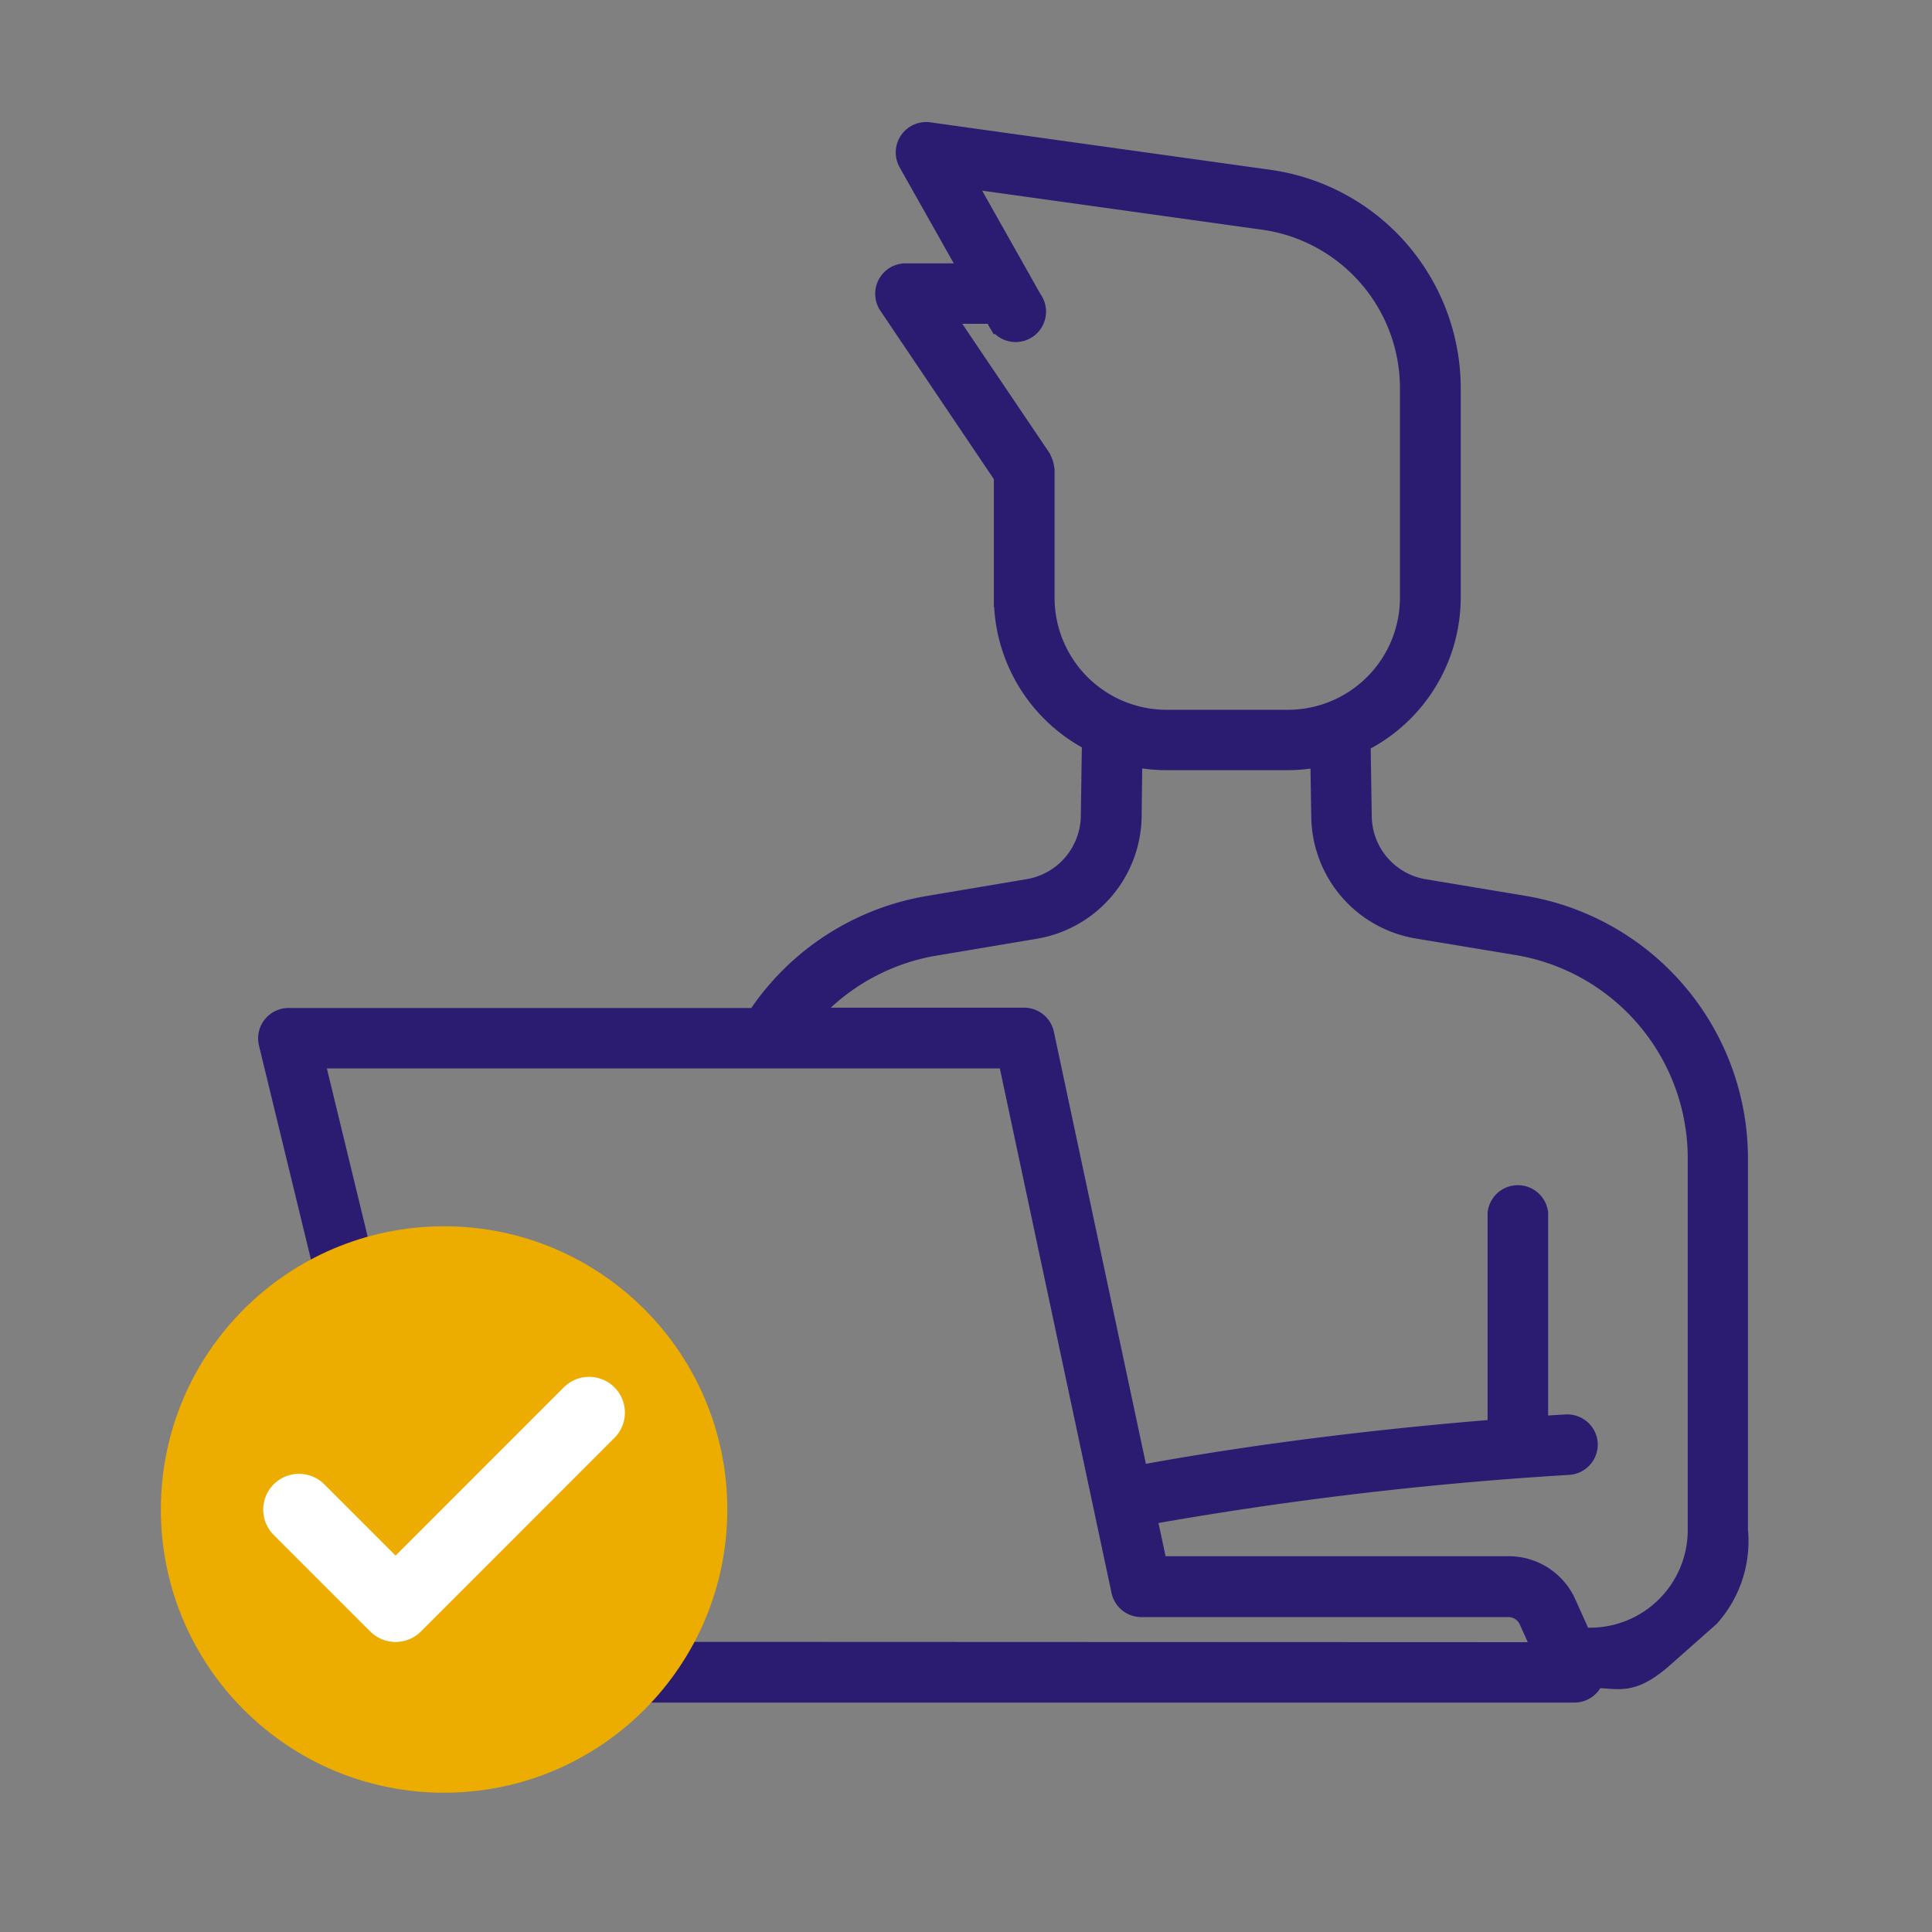
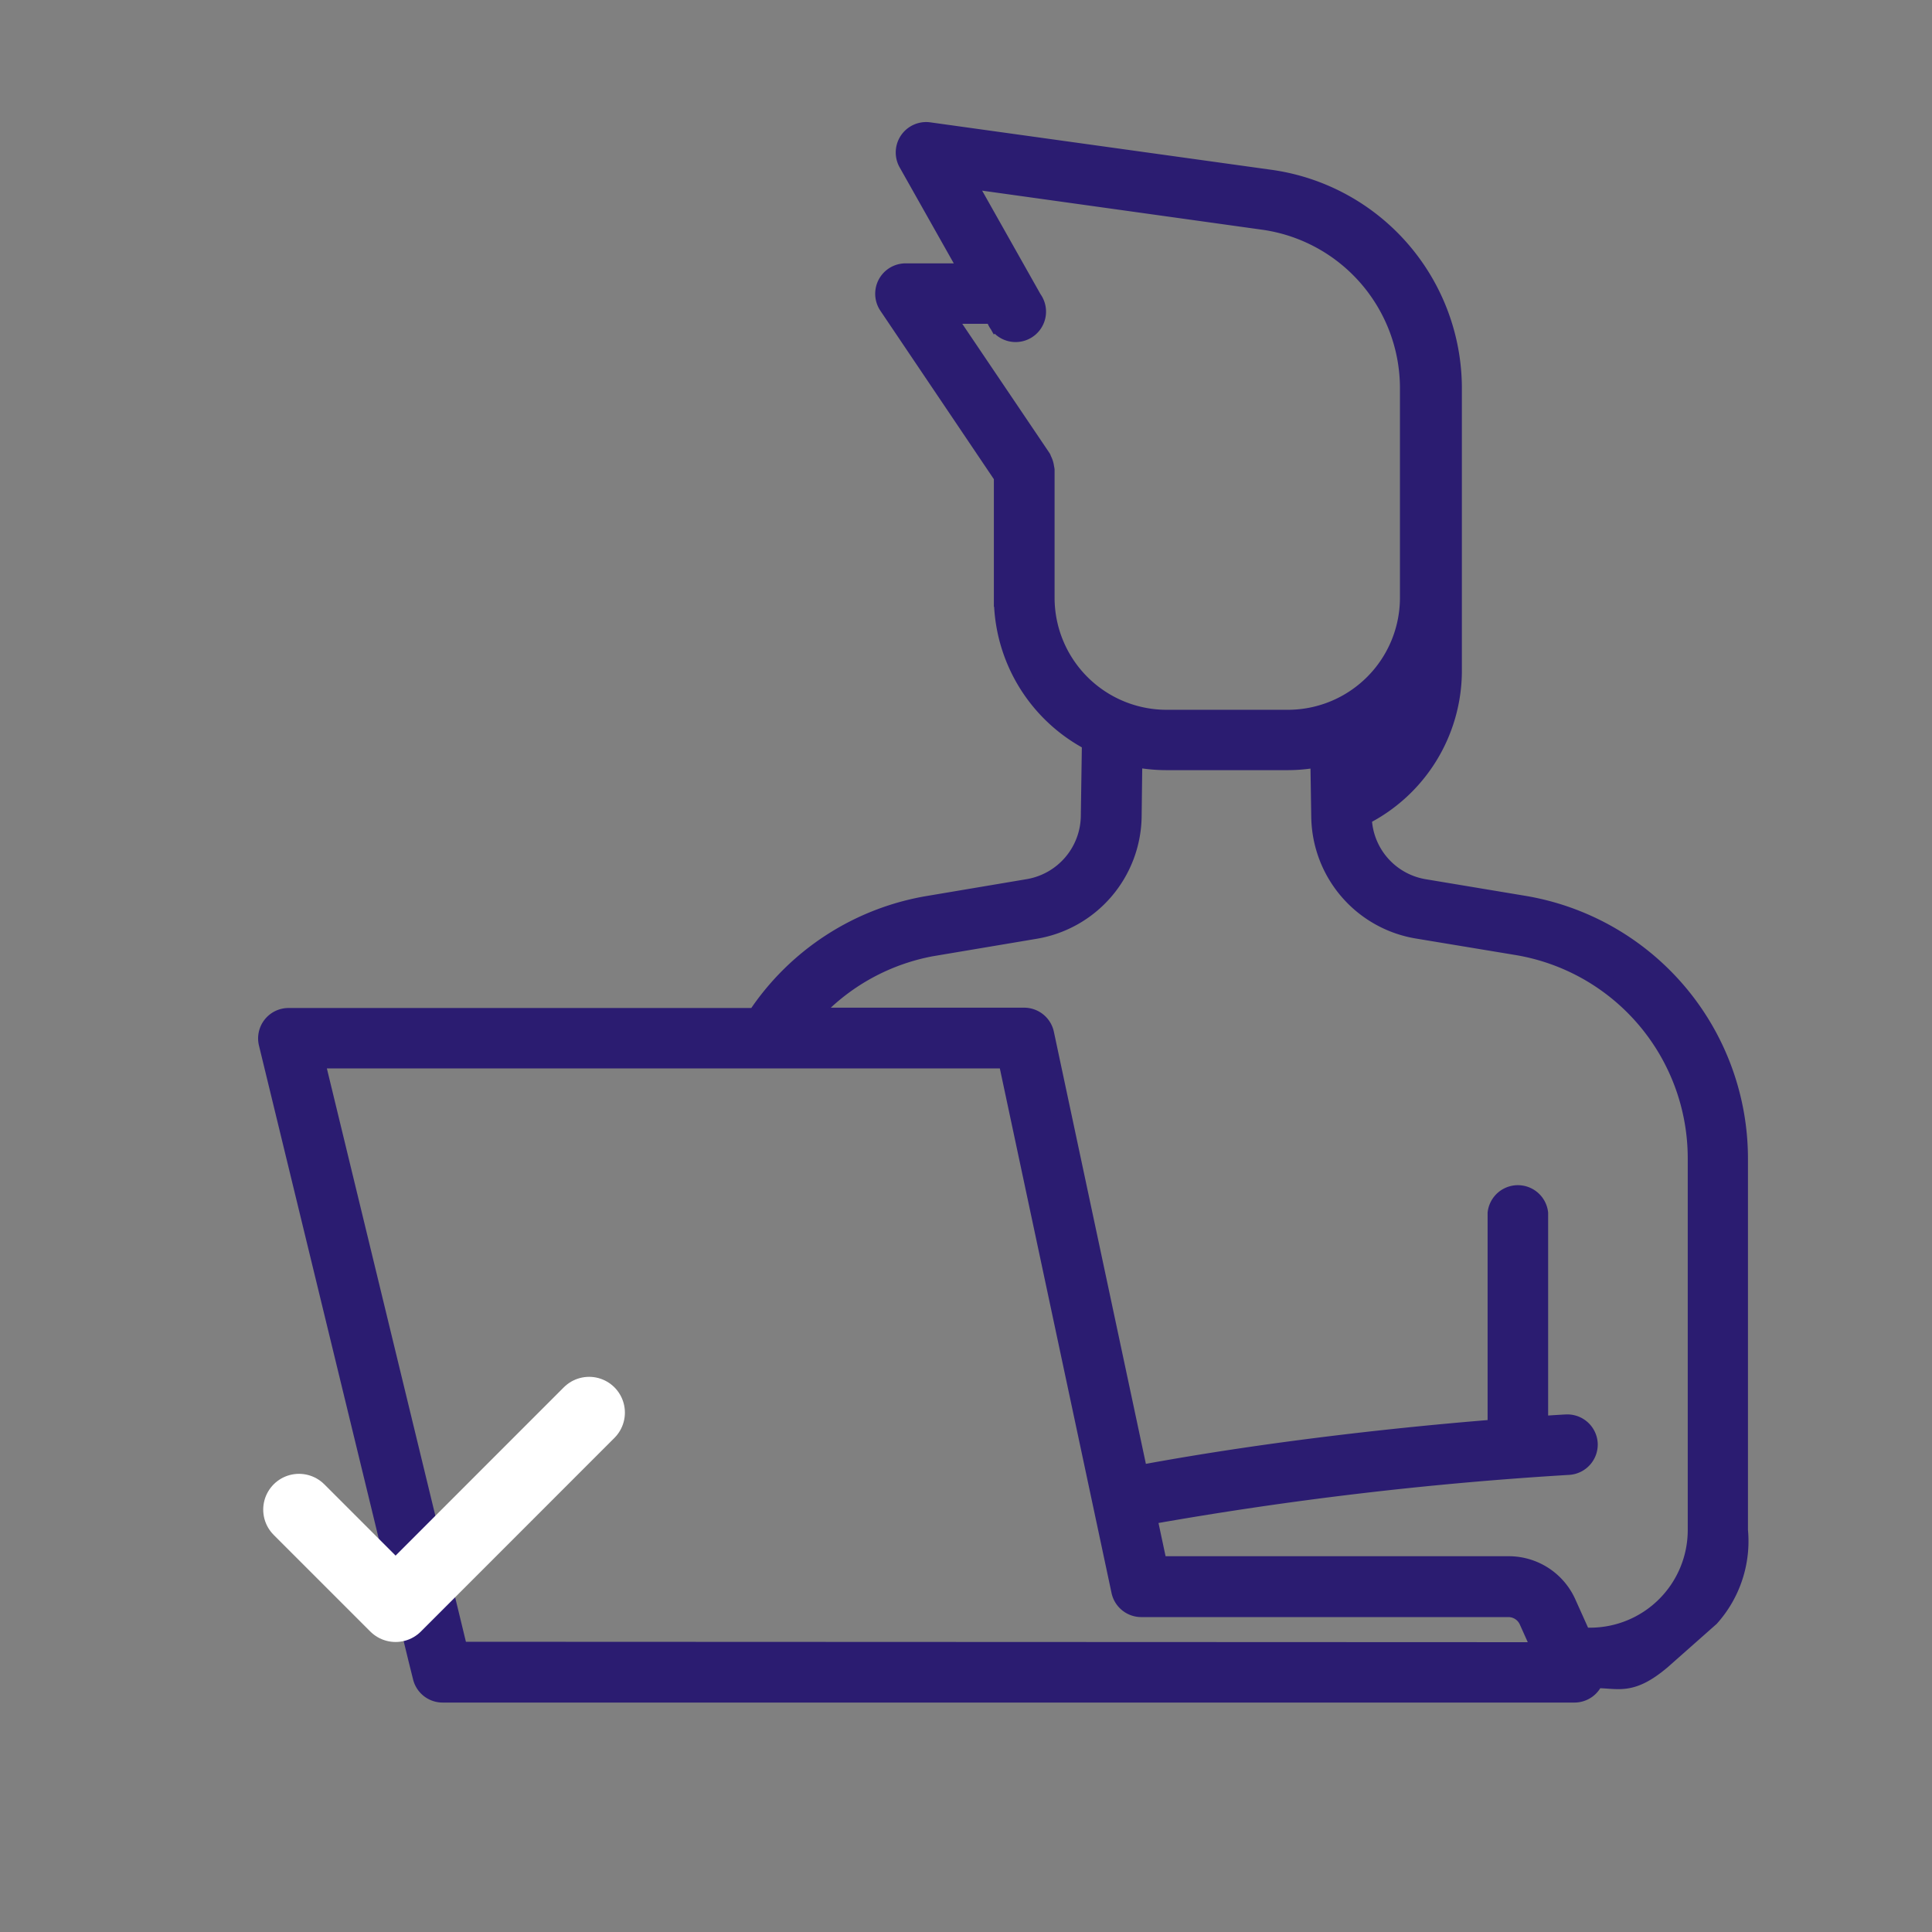
<svg xmlns="http://www.w3.org/2000/svg" width="54" height="54" viewBox="0 0 54 54">
  <rect x="0" y="0" width="54" height="54" fill="#808080" stroke="none" />
  <g id="그룹_388" data-name="그룹 388" transform="translate(-1268 -1214)">
    <rect id="사각형_6183" data-name="사각형 6183" width="54" height="54" transform="translate(1268 1214)" fill="none" />
-     <rect id="사각형_3219" data-name="사각형 3219" width="48" height="48" transform="translate(1271 1217)" fill="none" />
    <g id="그룹_387" data-name="그룹 387" transform="translate(1272.496 1217.661)">
-       <path id="Online_Meeting" data-name="Online Meeting" d="M51.647,47.228a3.2,3.2,0,0,0,.8-2.441V34.419A7.2,7.2,0,0,0,46.415,27.3l-2.767-.461a2.055,2.055,0,0,1-1.716-2L41.9,22.788a4.559,4.559,0,0,0,2.519-4.061V12.854a5.923,5.923,0,0,0-5.081-5.839L29.8,5.684a.6.6,0,0,0-.6.882l1.727,3.063H29.147a.6.6,0,0,0-.495.93l3.218,4.776v3.394a4.558,4.558,0,0,0,2.461,4.03L34.3,24.837a2.066,2.066,0,0,1-1.72,2l-2.76.465a7.2,7.2,0,0,0-4.847,3.14H11.9a.6.6,0,0,0-.579.736l3.9,16.054.29,1.192.119.477a.6.6,0,0,0,.579.454H47.85a.6.6,0,0,0,.5-.272.545.545,0,0,0,.043-.129c.665-.021.994.239,1.9-.528Zm-18.58-28.5V15.152a.4.4,0,0,0-.011-.055.641.641,0,0,0-.069-.228c-.01-.017-.011-.036-.021-.051l-2.7-4h1.328l.08.141a.6.6,0,1,0,1.038-.585L30.826,7.029l8.342,1.164a4.726,4.726,0,0,1,4.052,4.661v5.873a3.384,3.384,0,0,1-3.381,3.38H36.45a3.383,3.383,0,0,1-3.383-3.38Zm-3.052,9.747,2.765-.465A3.262,3.262,0,0,0,35.5,24.856L35.52,23.2a4.647,4.647,0,0,0,.926.094h3.4a4.54,4.54,0,0,0,.869-.088l.026,1.647a3.245,3.245,0,0,0,2.712,3.15l2.771.459a6.012,6.012,0,0,1,5.04,5.949V44.783a2.979,2.979,0,0,1-2.979,2.979h-.219l-.423-.941a1.788,1.788,0,0,0-1.63-1.056H36.217l-.294-1.38a102.45,102.45,0,0,1,11.759-1.393.6.6,0,0,0,.566-.624.6.6,0,0,0-.626-.566c-.013,0-.291.015-.76.048V35.925a.6.6,0,0,0-1.192,0V41.94c-2.24.179-6.108.56-9.995,1.283L33.053,30.91a.6.6,0,0,0-.583-.477h-6A6,6,0,0,1,30.015,28.474ZM16.667,48.156,12.659,31.63h19.33l3.164,14.859a.6.6,0,0,0,.583.477H46.007a.6.6,0,0,1,.543.358l.379.844Z" transform="translate(-8.337 -5.679)" fill="#2b1c71" stroke="#2b1c71" stroke-width="0.5" />
+       <path id="Online_Meeting" data-name="Online Meeting" d="M51.647,47.228a3.2,3.2,0,0,0,.8-2.441V34.419A7.2,7.2,0,0,0,46.415,27.3l-2.767-.461a2.055,2.055,0,0,1-1.716-2a4.559,4.559,0,0,0,2.519-4.061V12.854a5.923,5.923,0,0,0-5.081-5.839L29.8,5.684a.6.6,0,0,0-.6.882l1.727,3.063H29.147a.6.6,0,0,0-.495.93l3.218,4.776v3.394a4.558,4.558,0,0,0,2.461,4.03L34.3,24.837a2.066,2.066,0,0,1-1.72,2l-2.76.465a7.2,7.2,0,0,0-4.847,3.14H11.9a.6.6,0,0,0-.579.736l3.9,16.054.29,1.192.119.477a.6.6,0,0,0,.579.454H47.85a.6.6,0,0,0,.5-.272.545.545,0,0,0,.043-.129c.665-.021.994.239,1.9-.528Zm-18.58-28.5V15.152a.4.4,0,0,0-.011-.055.641.641,0,0,0-.069-.228c-.01-.017-.011-.036-.021-.051l-2.7-4h1.328l.08.141a.6.6,0,1,0,1.038-.585L30.826,7.029l8.342,1.164a4.726,4.726,0,0,1,4.052,4.661v5.873a3.384,3.384,0,0,1-3.381,3.38H36.45a3.383,3.383,0,0,1-3.383-3.38Zm-3.052,9.747,2.765-.465A3.262,3.262,0,0,0,35.5,24.856L35.52,23.2a4.647,4.647,0,0,0,.926.094h3.4a4.54,4.54,0,0,0,.869-.088l.026,1.647a3.245,3.245,0,0,0,2.712,3.15l2.771.459a6.012,6.012,0,0,1,5.04,5.949V44.783a2.979,2.979,0,0,1-2.979,2.979h-.219l-.423-.941a1.788,1.788,0,0,0-1.63-1.056H36.217l-.294-1.38a102.45,102.45,0,0,1,11.759-1.393.6.6,0,0,0,.566-.624.6.6,0,0,0-.626-.566c-.013,0-.291.015-.76.048V35.925a.6.6,0,0,0-1.192,0V41.94c-2.24.179-6.108.56-9.995,1.283L33.053,30.91a.6.6,0,0,0-.583-.477h-6A6,6,0,0,1,30.015,28.474ZM16.667,48.156,12.659,31.63h19.33l3.164,14.859a.6.6,0,0,0,.583.477H46.007a.6.6,0,0,1,.543.358l.379.844Z" transform="translate(-8.337 -5.679)" fill="#2b1c71" stroke="#2b1c71" stroke-width="0.5" />
      <g id="그룹_386" data-name="그룹 386" transform="translate(0 30.614)">
-         <circle id="타원_1" data-name="타원 1" cx="7.916" cy="7.916" r="7.916" fill="#ecad00" />
        <path id="패스_13" data-name="패스 13" d="M56.109,72,50.7,77.411l-2.7-2.7" transform="translate(-44.139 -66.792)" fill="none" stroke="#fff" stroke-linecap="round" stroke-linejoin="round" stroke-width="2" />
      </g>
    </g>
  </g>
</svg>